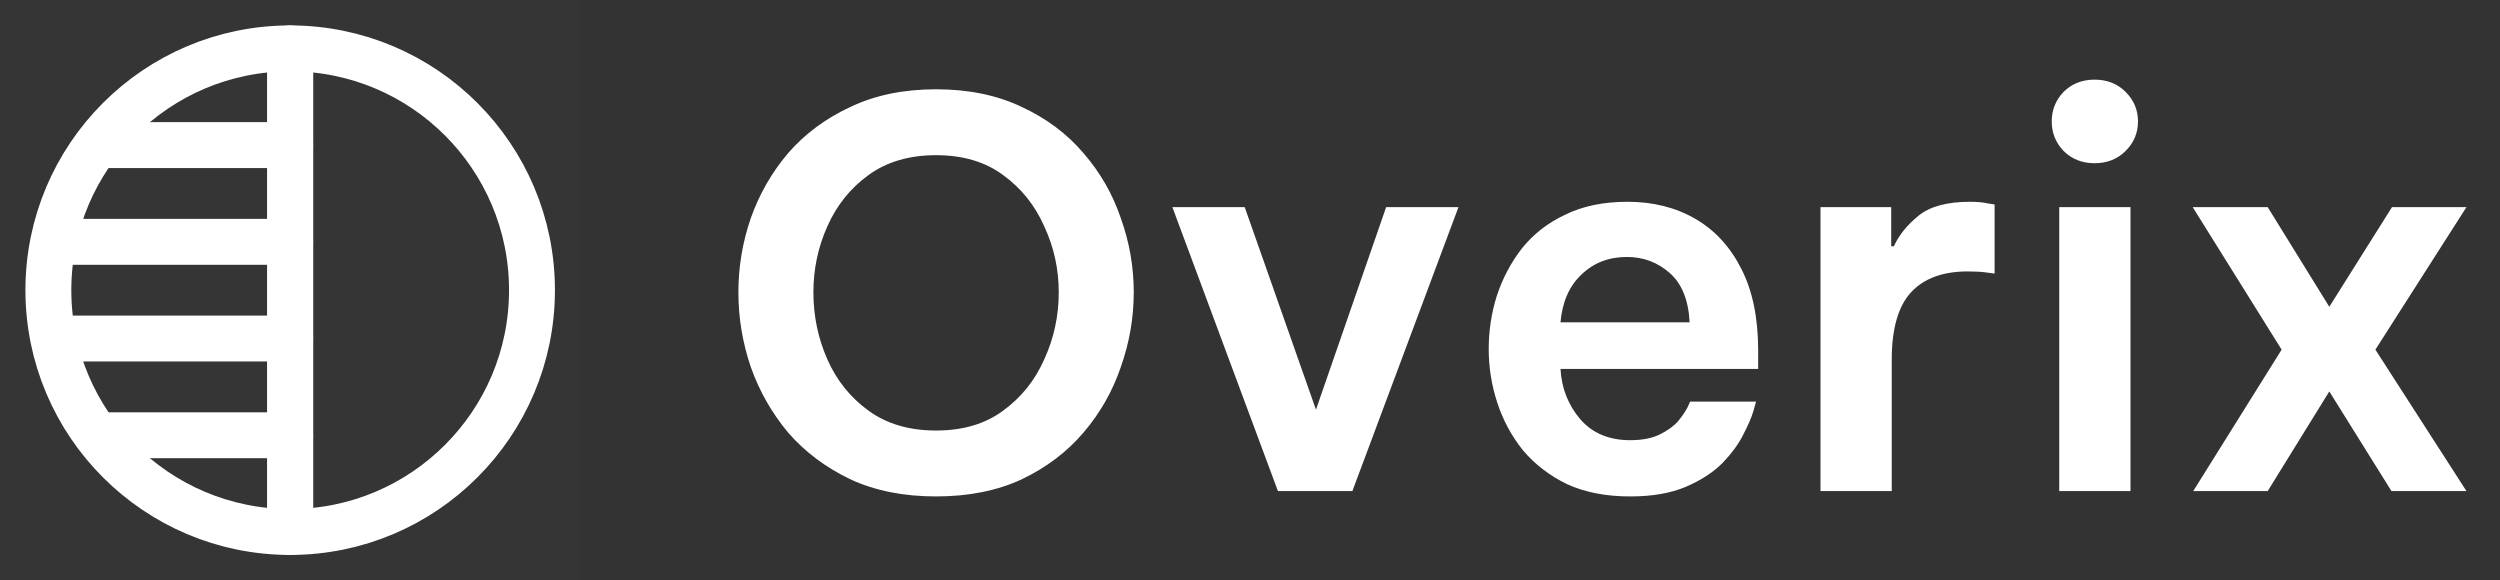
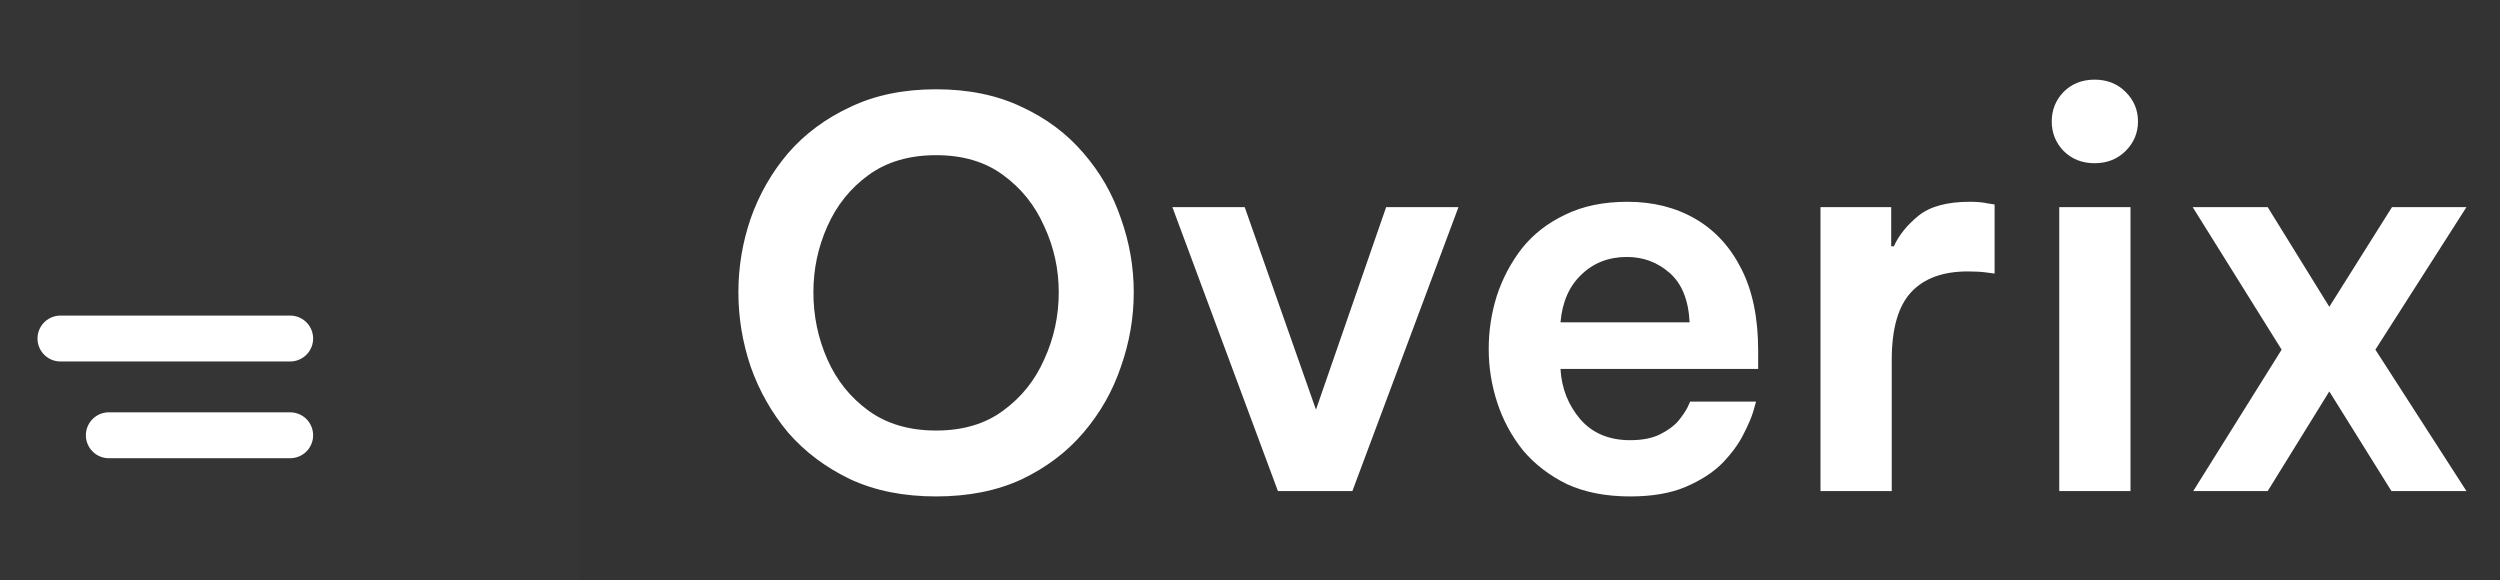
<svg xmlns="http://www.w3.org/2000/svg" width="112" height="26" viewBox="0 0 112 26" fill="none">
  <rect x="0" y="0" width="112" height="26" fill="#333333" stroke="none" />
  <g clip-path="url(#clip0_310_2703)">
    <path d="M26 0H0V26H26V0Z" fill="white" fill-opacity="0.01" />
-     <path fill-rule="evenodd" clip-rule="evenodd" d="M13 2.167C7.017 2.167 2.167 7.017 2.167 13C2.167 18.983 7.017 23.833 13 23.833V2.167Z" stroke="white" stroke-width="2.056" stroke-linecap="round" stroke-linejoin="round" />
-     <path d="M13 2.167C18.983 2.167 23.833 7.017 23.833 13C23.833 18.983 18.983 23.833 13 23.833V2.167Z" stroke="white" stroke-width="2.056" stroke-linejoin="round" />
    <path d="M13 19.5H4.875" stroke="white" stroke-width="2.056" stroke-linecap="round" stroke-linejoin="round" />
    <path d="M13 15.166H2.708" stroke="white" stroke-width="2.056" stroke-linecap="round" stroke-linejoin="round" />
-     <path d="M13 10.834H2.708" stroke="white" stroke-width="2.056" stroke-linecap="round" stroke-linejoin="round" />
-     <path d="M13 6.5H4.875" stroke="white" stroke-width="2.056" stroke-linecap="round" stroke-linejoin="round" />
  </g>
  <path d="M41.936 22.24C40.48 22.24 39.2 21.984 38.096 21.472C36.992 20.944 36.064 20.248 35.312 19.384C34.576 18.504 34.016 17.52 33.632 16.432C33.264 15.344 33.08 14.232 33.08 13.096C33.08 11.96 33.264 10.856 33.632 9.784C34.016 8.696 34.576 7.72 35.312 6.856C36.064 5.992 36.992 5.304 38.096 4.792C39.2 4.264 40.48 4 41.936 4C43.392 4 44.672 4.264 45.776 4.792C46.88 5.304 47.8 5.992 48.536 6.856C49.288 7.72 49.848 8.696 50.216 9.784C50.6 10.856 50.792 11.96 50.792 13.096C50.792 14.232 50.6 15.344 50.216 16.432C49.848 17.52 49.288 18.504 48.536 19.384C47.8 20.248 46.88 20.944 45.776 21.472C44.672 21.984 43.392 22.24 41.936 22.24ZM41.936 19.288C43.136 19.288 44.136 18.992 44.936 18.4C45.752 17.808 46.368 17.04 46.784 16.096C47.216 15.152 47.432 14.152 47.432 13.096C47.432 12.056 47.216 11.072 46.784 10.144C46.368 9.2 45.752 8.432 44.936 7.84C44.136 7.248 43.136 6.952 41.936 6.952C40.736 6.952 39.728 7.248 38.912 7.84C38.096 8.432 37.48 9.2 37.064 10.144C36.648 11.072 36.44 12.056 36.44 13.096C36.44 14.152 36.648 15.152 37.064 16.096C37.48 17.04 38.096 17.808 38.912 18.4C39.728 18.992 40.736 19.288 41.936 19.288ZM57.251 22L52.523 9.28H55.763L58.955 18.352L62.099 9.28H65.339L60.587 22H57.251ZM73.03 22.24C71.942 22.24 70.998 22.056 70.198 21.688C69.414 21.304 68.758 20.8 68.23 20.176C67.718 19.536 67.334 18.824 67.078 18.04C66.822 17.256 66.694 16.456 66.694 15.64C66.694 14.824 66.814 14.032 67.054 13.264C67.31 12.48 67.686 11.768 68.182 11.128C68.694 10.488 69.342 9.984 70.126 9.616C70.91 9.232 71.838 9.04 72.91 9.04C74.062 9.04 75.078 9.296 75.958 9.808C76.838 10.32 77.526 11.072 78.022 12.064C78.518 13.04 78.766 14.256 78.766 15.712V16.528H69.91C69.958 17.392 70.254 18.144 70.798 18.784C71.342 19.408 72.086 19.72 73.03 19.72C73.574 19.72 74.022 19.632 74.374 19.456C74.726 19.28 74.998 19.08 75.19 18.856C75.382 18.616 75.518 18.416 75.598 18.256C75.678 18.08 75.718 17.992 75.718 17.992H78.67C78.67 17.992 78.63 18.136 78.55 18.424C78.47 18.696 78.318 19.048 78.094 19.48C77.886 19.896 77.574 20.32 77.158 20.752C76.742 21.168 76.198 21.52 75.526 21.808C74.854 22.096 74.022 22.24 73.03 22.24ZM69.91 14.44H75.694C75.646 13.448 75.35 12.712 74.806 12.232C74.262 11.752 73.622 11.512 72.886 11.512C72.07 11.512 71.39 11.776 70.846 12.304C70.302 12.816 69.99 13.528 69.91 14.44ZM81.558 22V9.28H84.726V11.032H84.846C85.07 10.536 85.438 10.08 85.95 9.664C86.462 9.248 87.23 9.04 88.254 9.04C88.574 9.04 88.838 9.064 89.046 9.112C89.254 9.144 89.358 9.16 89.358 9.16V12.256C89.358 12.256 89.238 12.24 88.998 12.208C88.774 12.176 88.494 12.16 88.158 12.16C87.038 12.16 86.19 12.472 85.614 13.096C85.038 13.72 84.75 14.728 84.75 16.12V22H81.558ZM93.838 7.312C93.278 7.312 92.814 7.128 92.446 6.76C92.094 6.392 91.918 5.952 91.918 5.44C91.918 4.928 92.094 4.488 92.446 4.12C92.814 3.752 93.278 3.568 93.838 3.568C94.398 3.568 94.862 3.752 95.23 4.12C95.598 4.488 95.782 4.928 95.782 5.44C95.782 5.952 95.598 6.392 95.23 6.76C94.862 7.128 94.398 7.312 93.838 7.312ZM92.254 22V9.28H95.446V22H92.254ZM98.257 22L102.217 15.664L98.233 9.28H101.593L104.353 13.744L107.161 9.28H110.497L106.417 15.664L110.497 22H107.137L104.353 17.536L101.593 22H98.257Z" fill="white" />
  <defs>
    <clipPath id="clip0_310_2703">
      <rect width="26" height="26" fill="white" />
    </clipPath>
  </defs>
</svg>